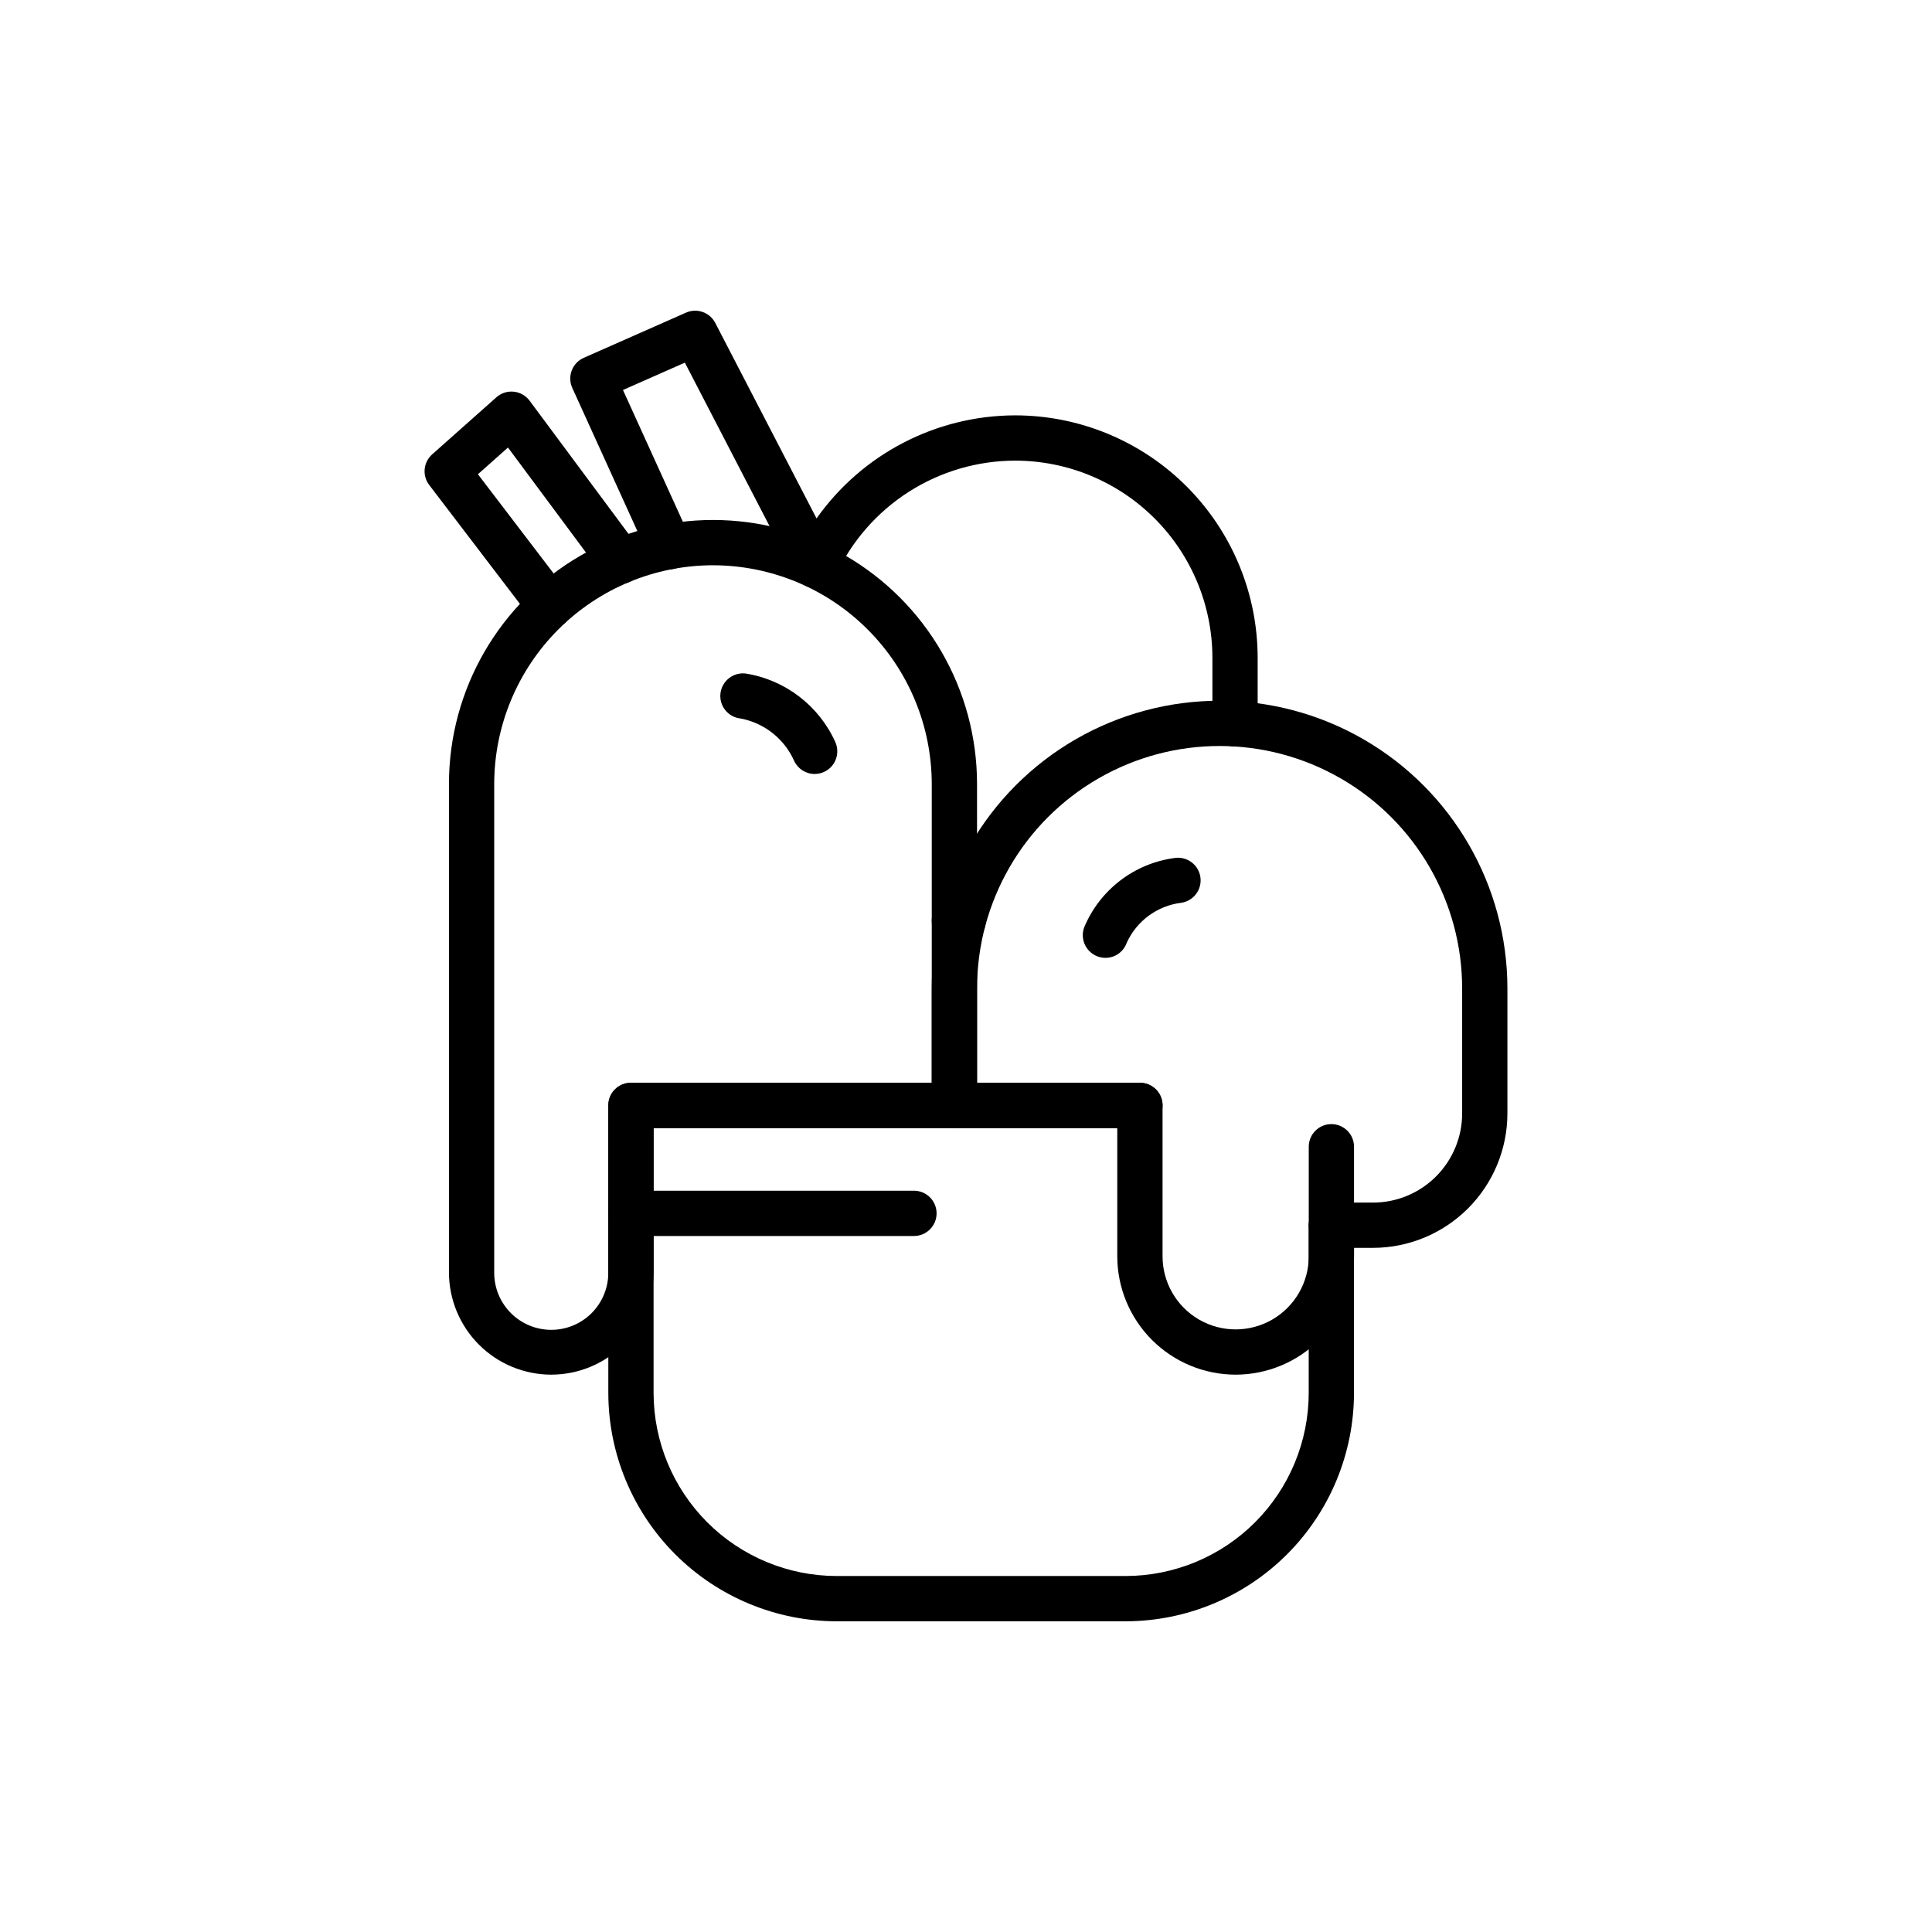
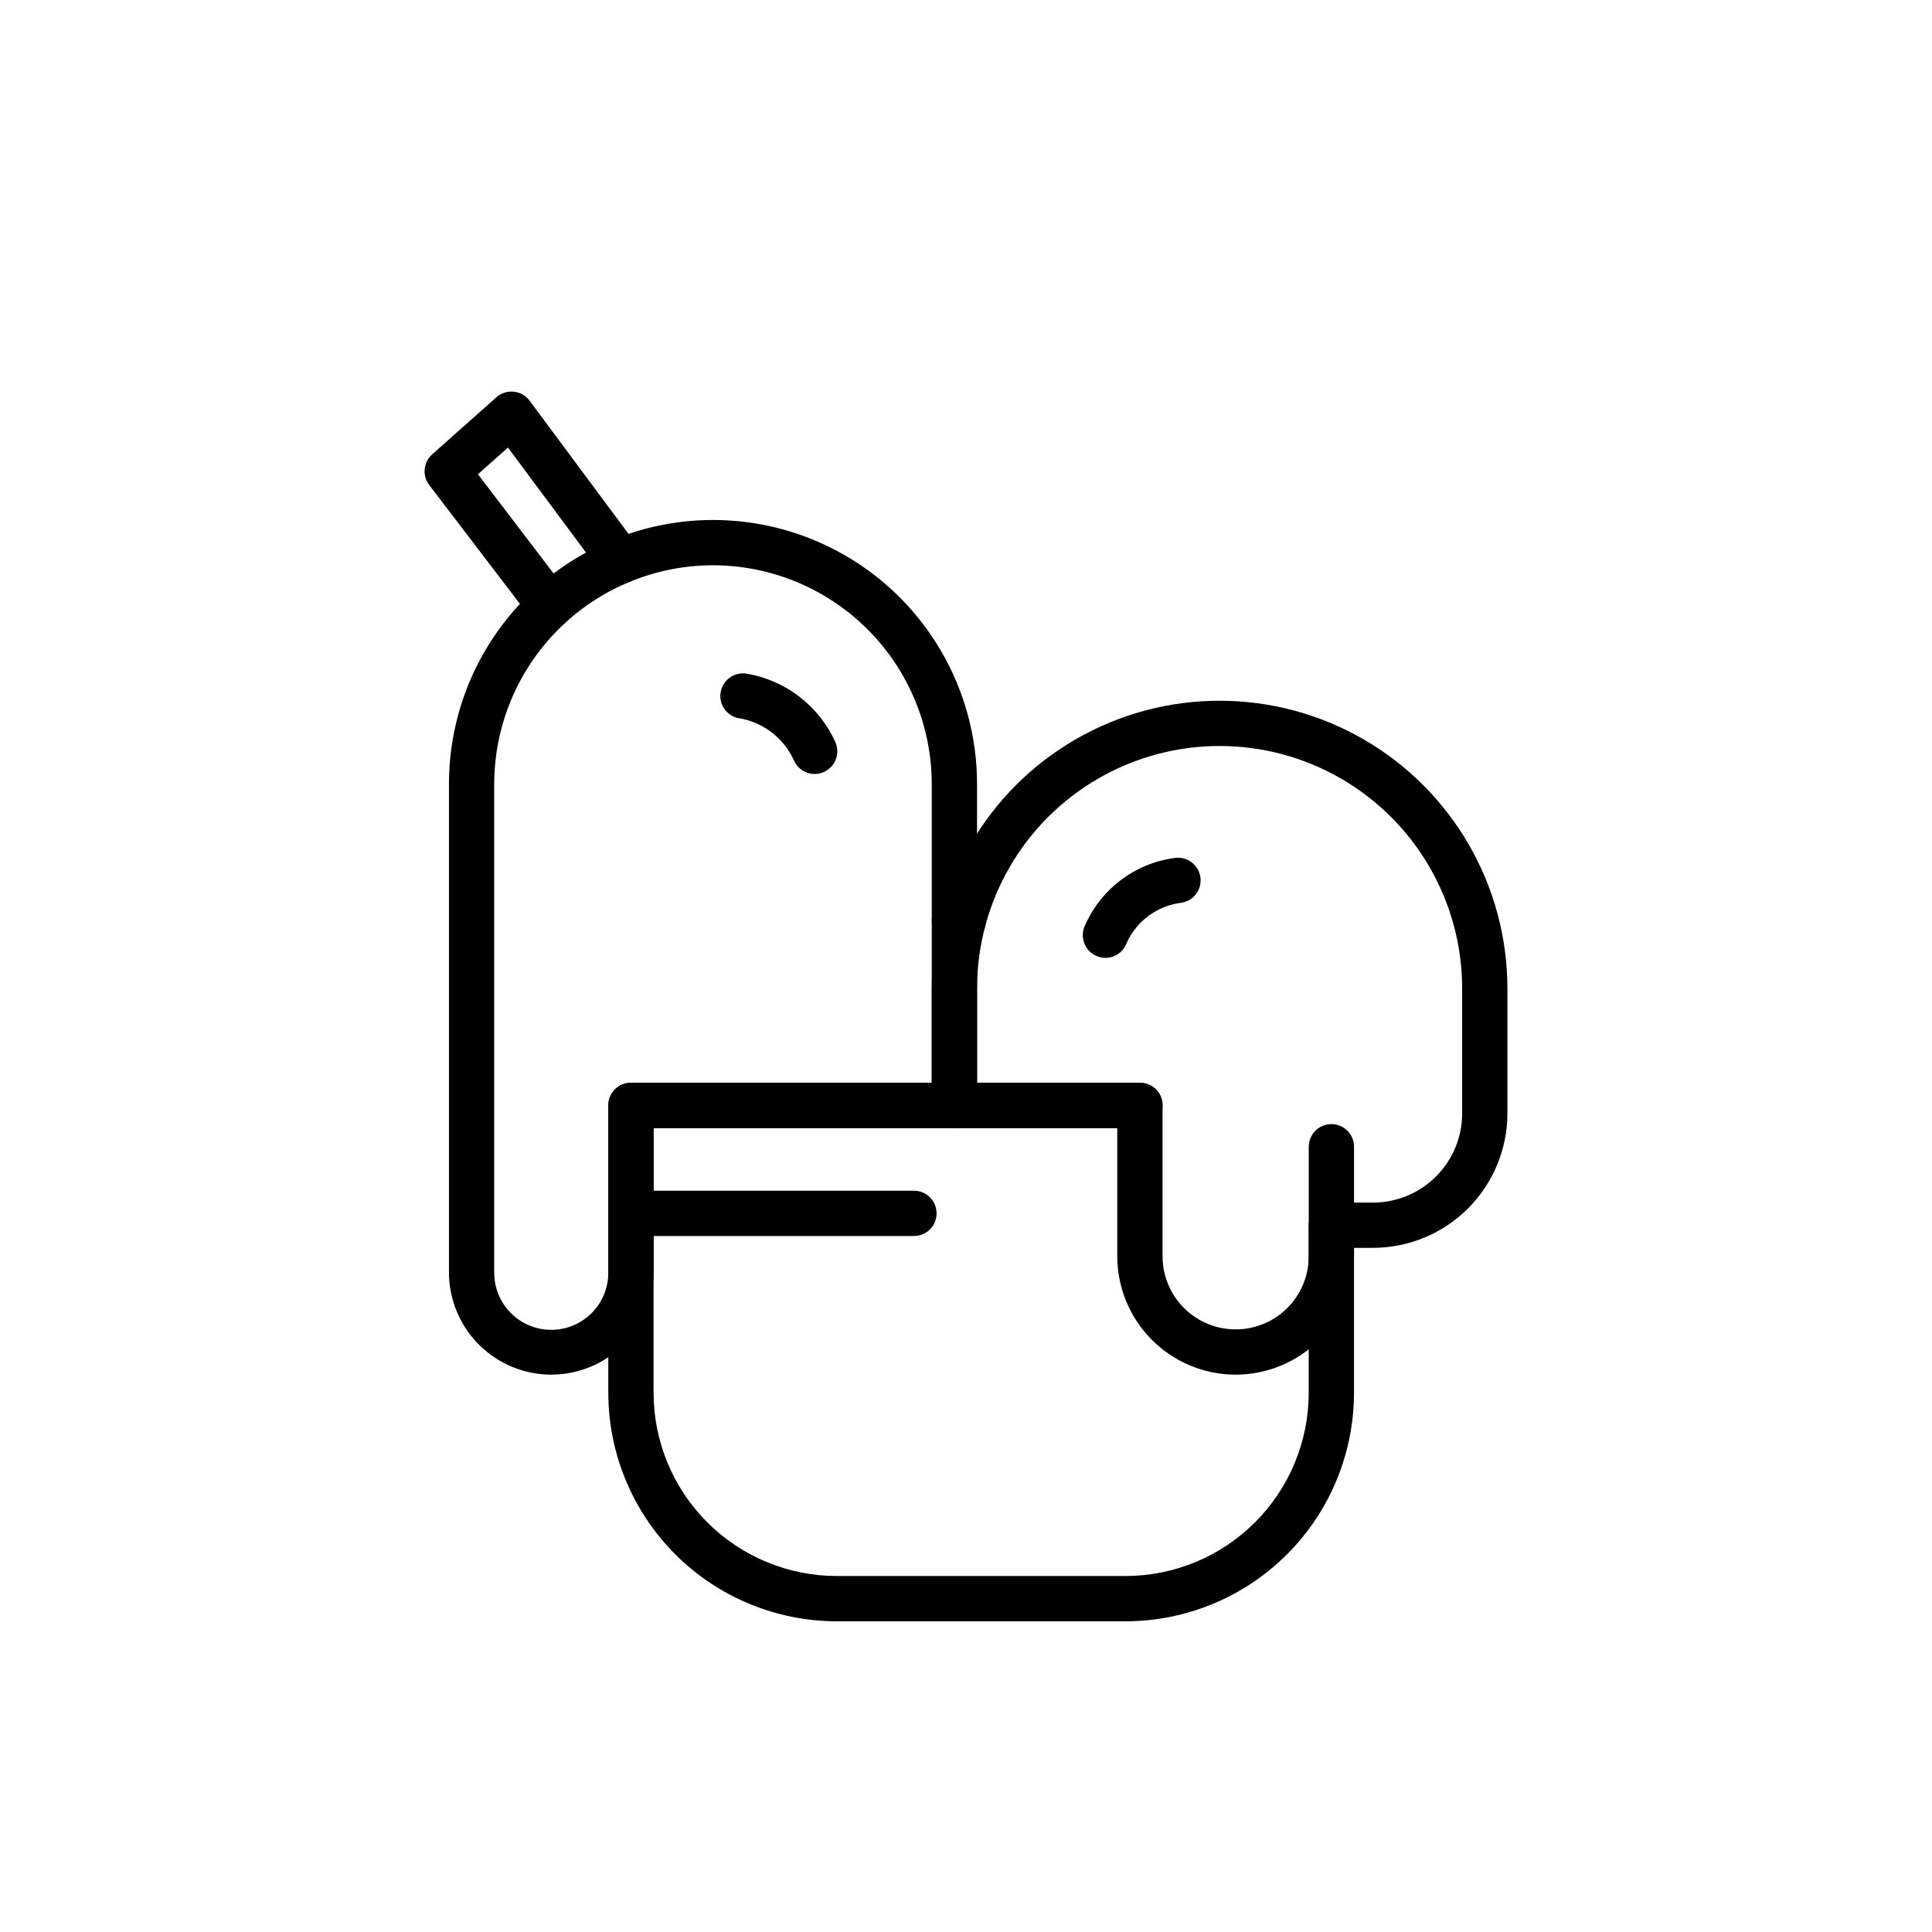
<svg xmlns="http://www.w3.org/2000/svg" fill="#000000" width="800px" height="800px" version="1.1" viewBox="144 144 512 512">
  <g>
    <path d="m442.31 573.66h-76.586c-16.043-0.02-31.426-6.402-42.773-17.75-11.344-11.348-17.727-26.73-17.742-42.773v-76.188c0-3.312 2.684-5.996 5.996-5.996h134.89c3.312 0 6 2.684 6 5.996 0 3.316-2.688 6-6 6h-128.89v70.188c0.016 12.863 5.129 25.195 14.227 34.293 9.098 9.098 21.43 14.215 34.293 14.23h76.582c12.863-0.016 25.199-5.133 34.293-14.23 9.094-9.098 14.211-21.43 14.223-34.293v-44.434c0-3.312 2.688-6 6-6s6 2.688 6 6v44.434c-0.02 16.043-6.398 31.426-17.742 42.773-11.344 11.344-26.727 17.727-42.77 17.75z" />
    <path d="m471.46 508.3c-8.32-0.012-16.293-3.316-22.172-9.199-5.883-5.883-9.191-13.855-9.199-22.172v-33.984h-43.164c-3.312 0-6-2.688-6-6v-30.965c0-27.254 14.539-52.434 38.141-66.059 23.602-13.625 52.676-13.625 76.277 0s38.137 38.805 38.137 66.059v33.09c-0.008 9.445-3.766 18.5-10.445 25.18-6.676 6.676-15.73 10.434-25.176 10.445h-5.031v2.234c-0.008 8.316-3.316 16.289-9.199 22.172-5.879 5.879-13.852 9.188-22.168 9.199zm-68.535-77.352h43.164v-0.004c1.59 0 3.117 0.633 4.242 1.758s1.758 2.652 1.758 4.242v39.988c0 6.922 3.691 13.316 9.684 16.777 5.996 3.461 13.379 3.461 19.375 0 5.992-3.461 9.688-9.855 9.688-16.777v-8.234 0.004c0-3.312 2.684-6 5.996-6h11.027c6.266-0.008 12.27-2.496 16.699-6.926 4.43-4.43 6.922-10.438 6.926-16.699v-33.098c0-22.965-12.25-44.188-32.141-55.668-19.887-11.484-44.391-11.484-64.277 0-19.891 11.48-32.141 32.703-32.141 55.668z" />
    <path d="m496.83 474.7c-3.312 0-5.996-2.688-5.996-6v-20.801c0-3.312 2.684-6 5.996-6s6 2.688 6 6v20.801c0 1.59-0.633 3.117-1.758 4.242s-2.652 1.758-4.242 1.758z" />
    <path d="m290.09 508.3c-7.188-0.008-14.082-2.867-19.164-7.953-5.082-5.082-7.941-11.973-7.949-19.164v-129.41c0-25 13.336-48.098 34.984-60.598 21.652-12.5 48.324-12.5 69.977 0 21.648 12.5 34.988 35.598 34.988 60.598v85.168c0 1.59-0.633 3.117-1.758 4.242s-2.652 1.758-4.242 1.758h-79.719v38.242-0.004c-0.008 7.191-2.867 14.082-7.953 19.168-5.082 5.082-11.977 7.941-19.164 7.949zm42.859-214.5c-15.371 0.016-30.105 6.129-40.977 17-10.867 10.867-16.984 25.605-17 40.977v129.41c-0.031 4.031 1.547 7.906 4.387 10.766 2.836 2.859 6.699 4.469 10.73 4.469 4.027 0 7.891-1.609 10.73-4.469 2.836-2.859 4.418-6.734 4.387-10.766v-44.238c0-3.312 2.684-6 5.996-6h79.723v-79.168c-0.016-15.371-6.129-30.109-17-40.977-10.867-10.871-25.605-16.984-40.977-17z" />
    <path d="m399.25 394.02h-2.324c-3.312 0-6-2.688-6-6s2.688-6 6-6h2.324c3.316 0 6 2.688 6 6s-2.684 6-6 6z" />
-     <path d="m471.3 341.83c-3.312 0-6-2.684-6-5.996v-17.465c0-13.871-5.508-27.172-15.316-36.98-9.809-9.805-23.109-15.316-36.98-15.316-9.973 0.02-19.734 2.883-28.141 8.25-8.406 5.367-15.109 13.016-19.328 22.051-0.961 2.078-3.019 3.422-5.309 3.473-2.285 0.051-4.402-1.207-5.457-3.238l-29.277-56.504-16.402 7.246 17.742 39.02c0.668 1.449 0.73 3.106 0.172 4.602-0.555 1.496-1.684 2.707-3.137 3.367-1.453 0.66-3.109 0.715-4.606 0.152-1.492-0.562-2.699-1.699-3.352-3.156l-20.25-44.539c-0.664-1.461-0.715-3.121-0.145-4.621 0.57-1.496 1.715-2.703 3.18-3.348l27.105-11.977c2.898-1.281 6.293-0.086 7.75 2.727l26.844 51.816c12.074-17.09 31.68-27.273 52.605-27.32 17.051 0 33.406 6.773 45.465 18.832 12.055 12.059 18.828 28.414 18.828 45.465v17.465c0 3.309-2.68 5.996-5.992 5.996z" />
    <path d="m289.76 310.59c-1.875 0.004-3.641-0.871-4.773-2.359l-27.238-35.699c-1.906-2.496-1.562-6.039 0.781-8.121l17.02-15.125v-0.004c1.258-1.117 2.926-1.652 4.598-1.48 1.672 0.172 3.195 1.039 4.199 2.387l28.898 38.91c0.965 1.277 1.383 2.887 1.156 4.473-0.227 1.582-1.078 3.012-2.363 3.969-1.285 0.953-2.898 1.355-4.481 1.113-1.582-0.242-3.004-1.105-3.945-2.402l-24.992-33.648-7.965 7.078 23.863 31.273h0.004c1.383 1.812 1.617 4.254 0.605 6.297-1.008 2.043-3.09 3.336-5.371 3.34z" />
    <path d="m359.9 349.11c-2.336 0.004-4.461-1.352-5.445-3.473-2.602-5.844-7.902-10.039-14.188-11.227-1.594-0.164-3.059-0.961-4.059-2.215-1.004-1.25-1.465-2.852-1.277-4.441 0.184-1.594 1-3.043 2.262-4.031 1.262-0.988 2.867-1.43 4.457-1.227 10.426 1.68 19.32 8.473 23.688 18.09 0.859 1.855 0.715 4.023-0.383 5.75-1.102 1.727-3.008 2.773-5.055 2.777z" />
    <path d="m436.96 397.84c-1.961 0-3.797-0.957-4.922-2.559-1.125-1.605-1.398-3.66-0.73-5.504 4.148-9.965 13.285-16.977 23.988-18.402 3.273-0.488 6.328 1.773 6.816 5.051 0.484 3.277-1.773 6.328-5.051 6.816-6.356 0.777-11.848 4.816-14.484 10.648-0.852 2.371-3.098 3.953-5.617 3.949z" />
-     <path d="m386.21 471.55h-75.004c-3.312 0-6-2.688-6-6s2.688-6 6-6h75.004c3.312 0 5.996 2.688 5.996 6s-2.684 6-5.996 6z" />
+     <path d="m386.21 471.55h-75.004c-3.312 0-6-2.688-6-6s2.688-6 6-6h75.004c3.312 0 5.996 2.688 5.996 6s-2.684 6-5.996 6" />
  </g>
</svg>